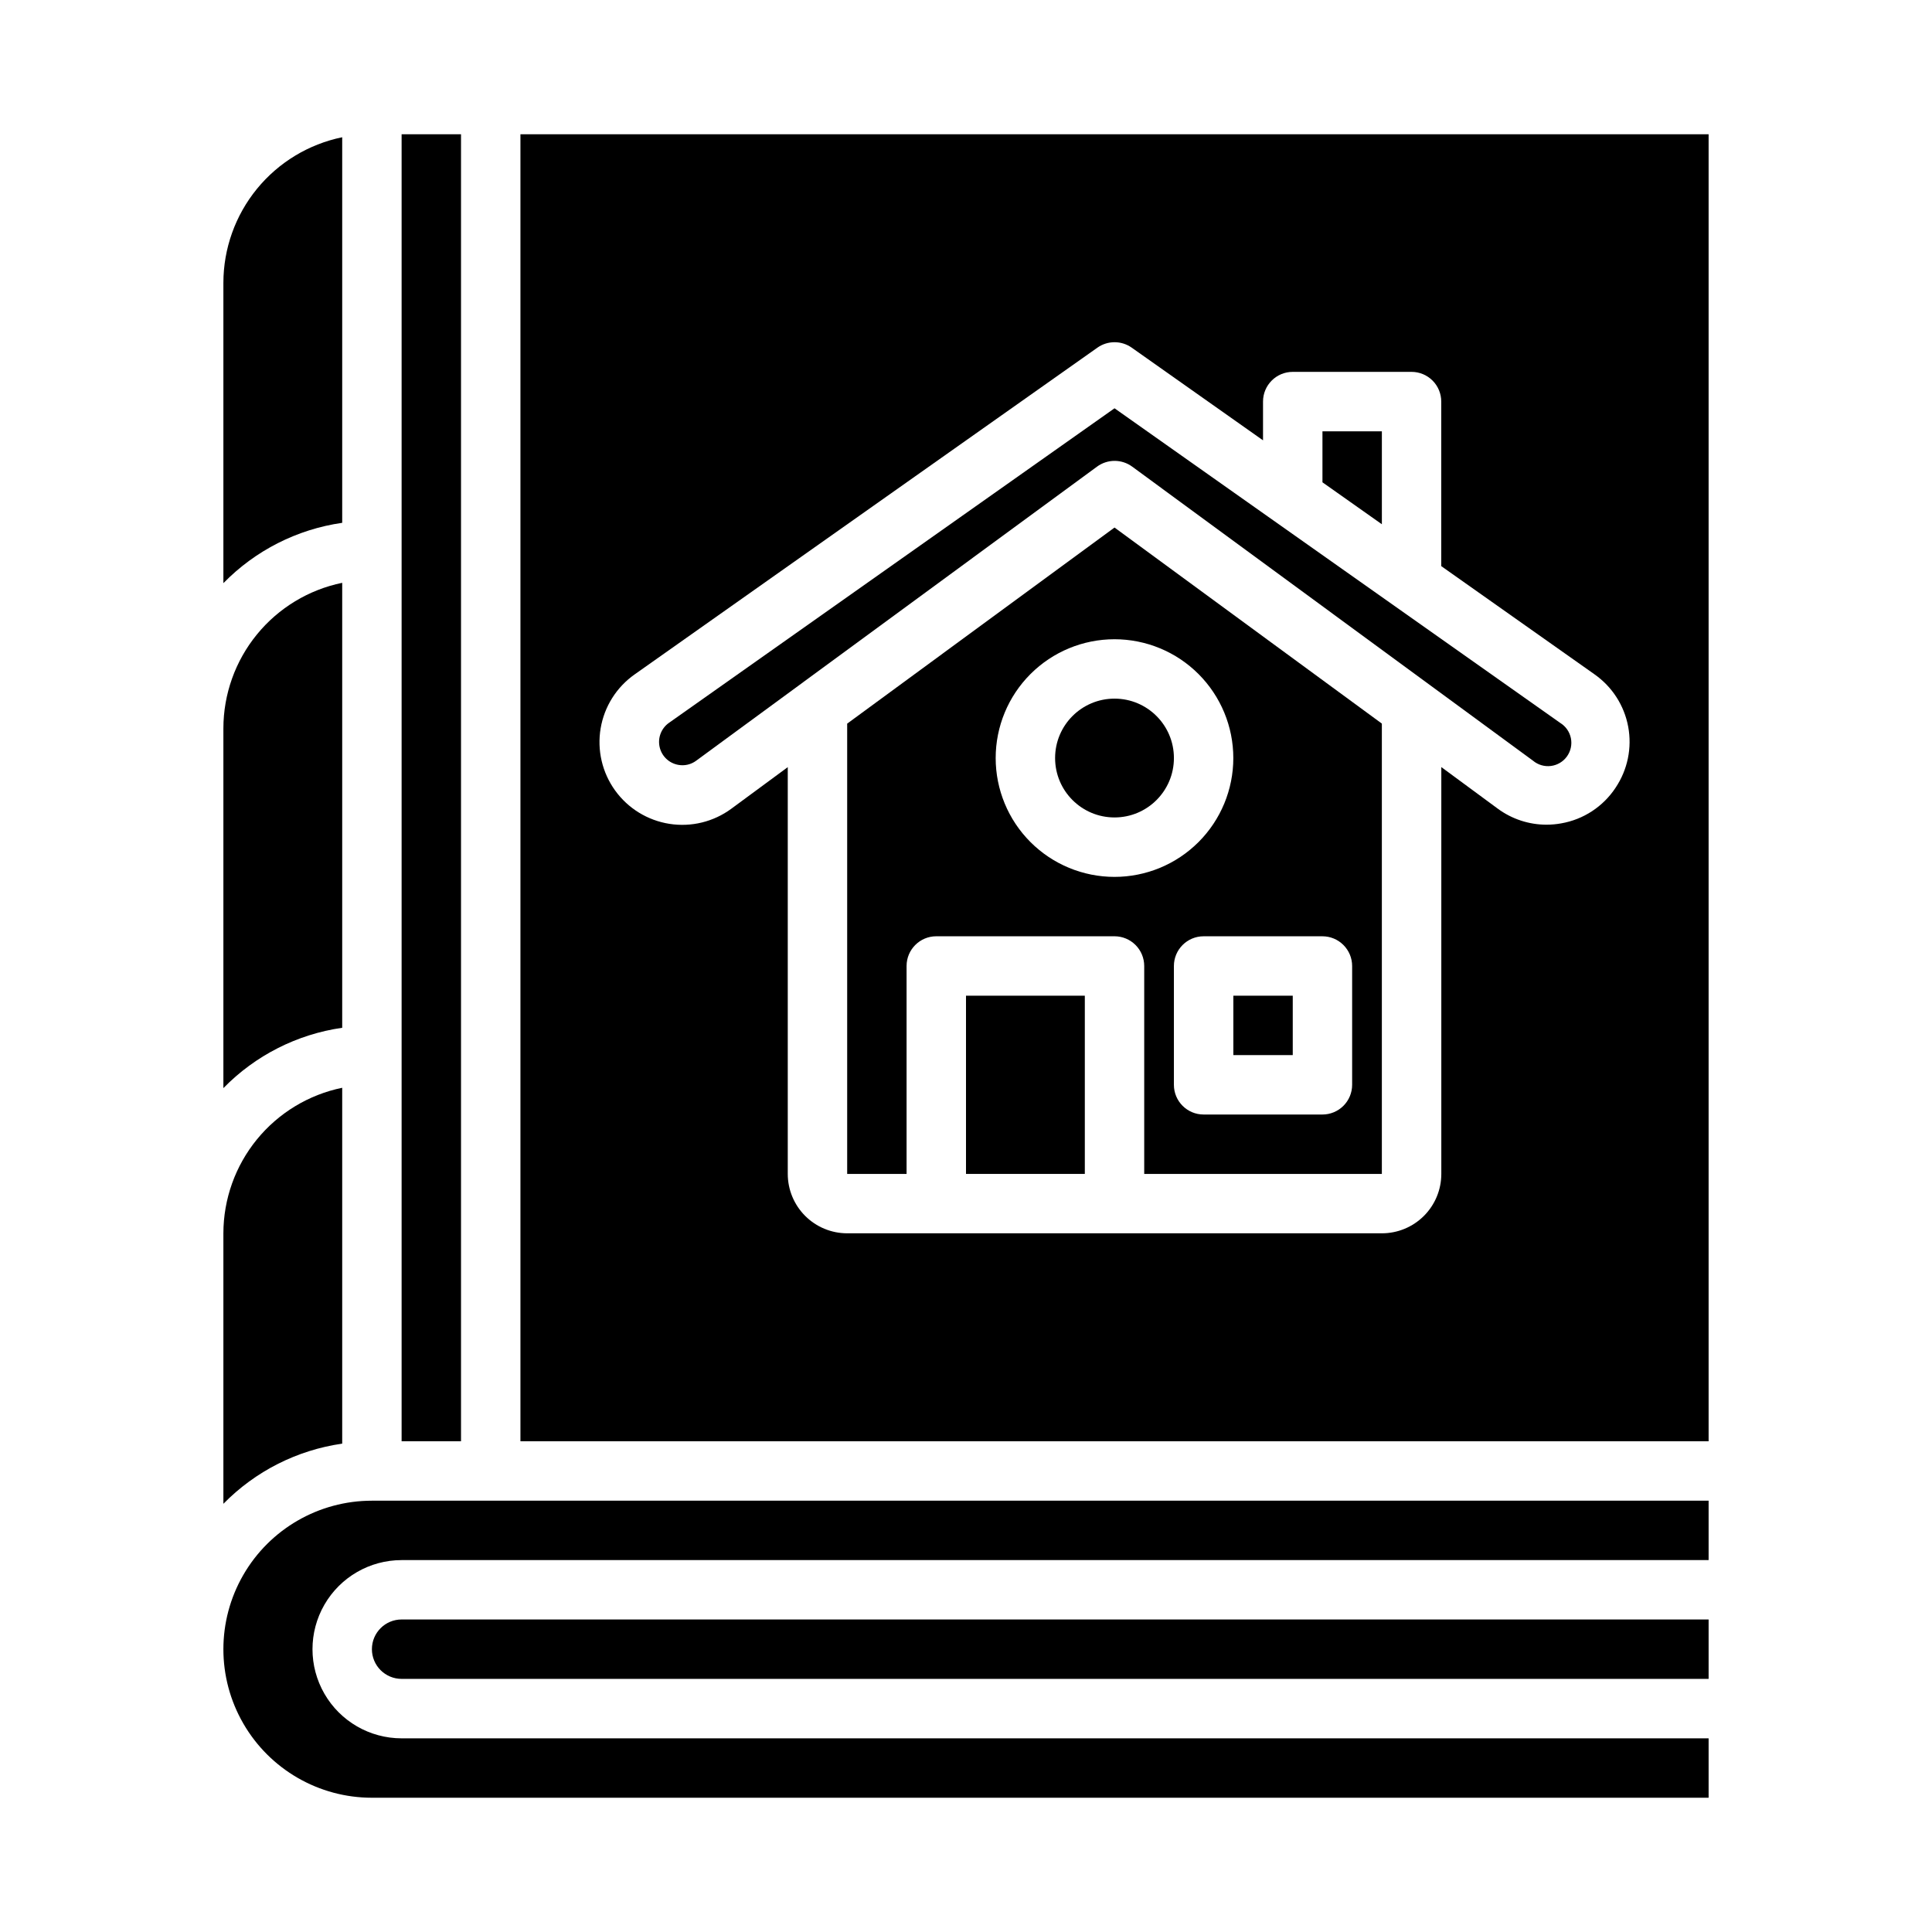
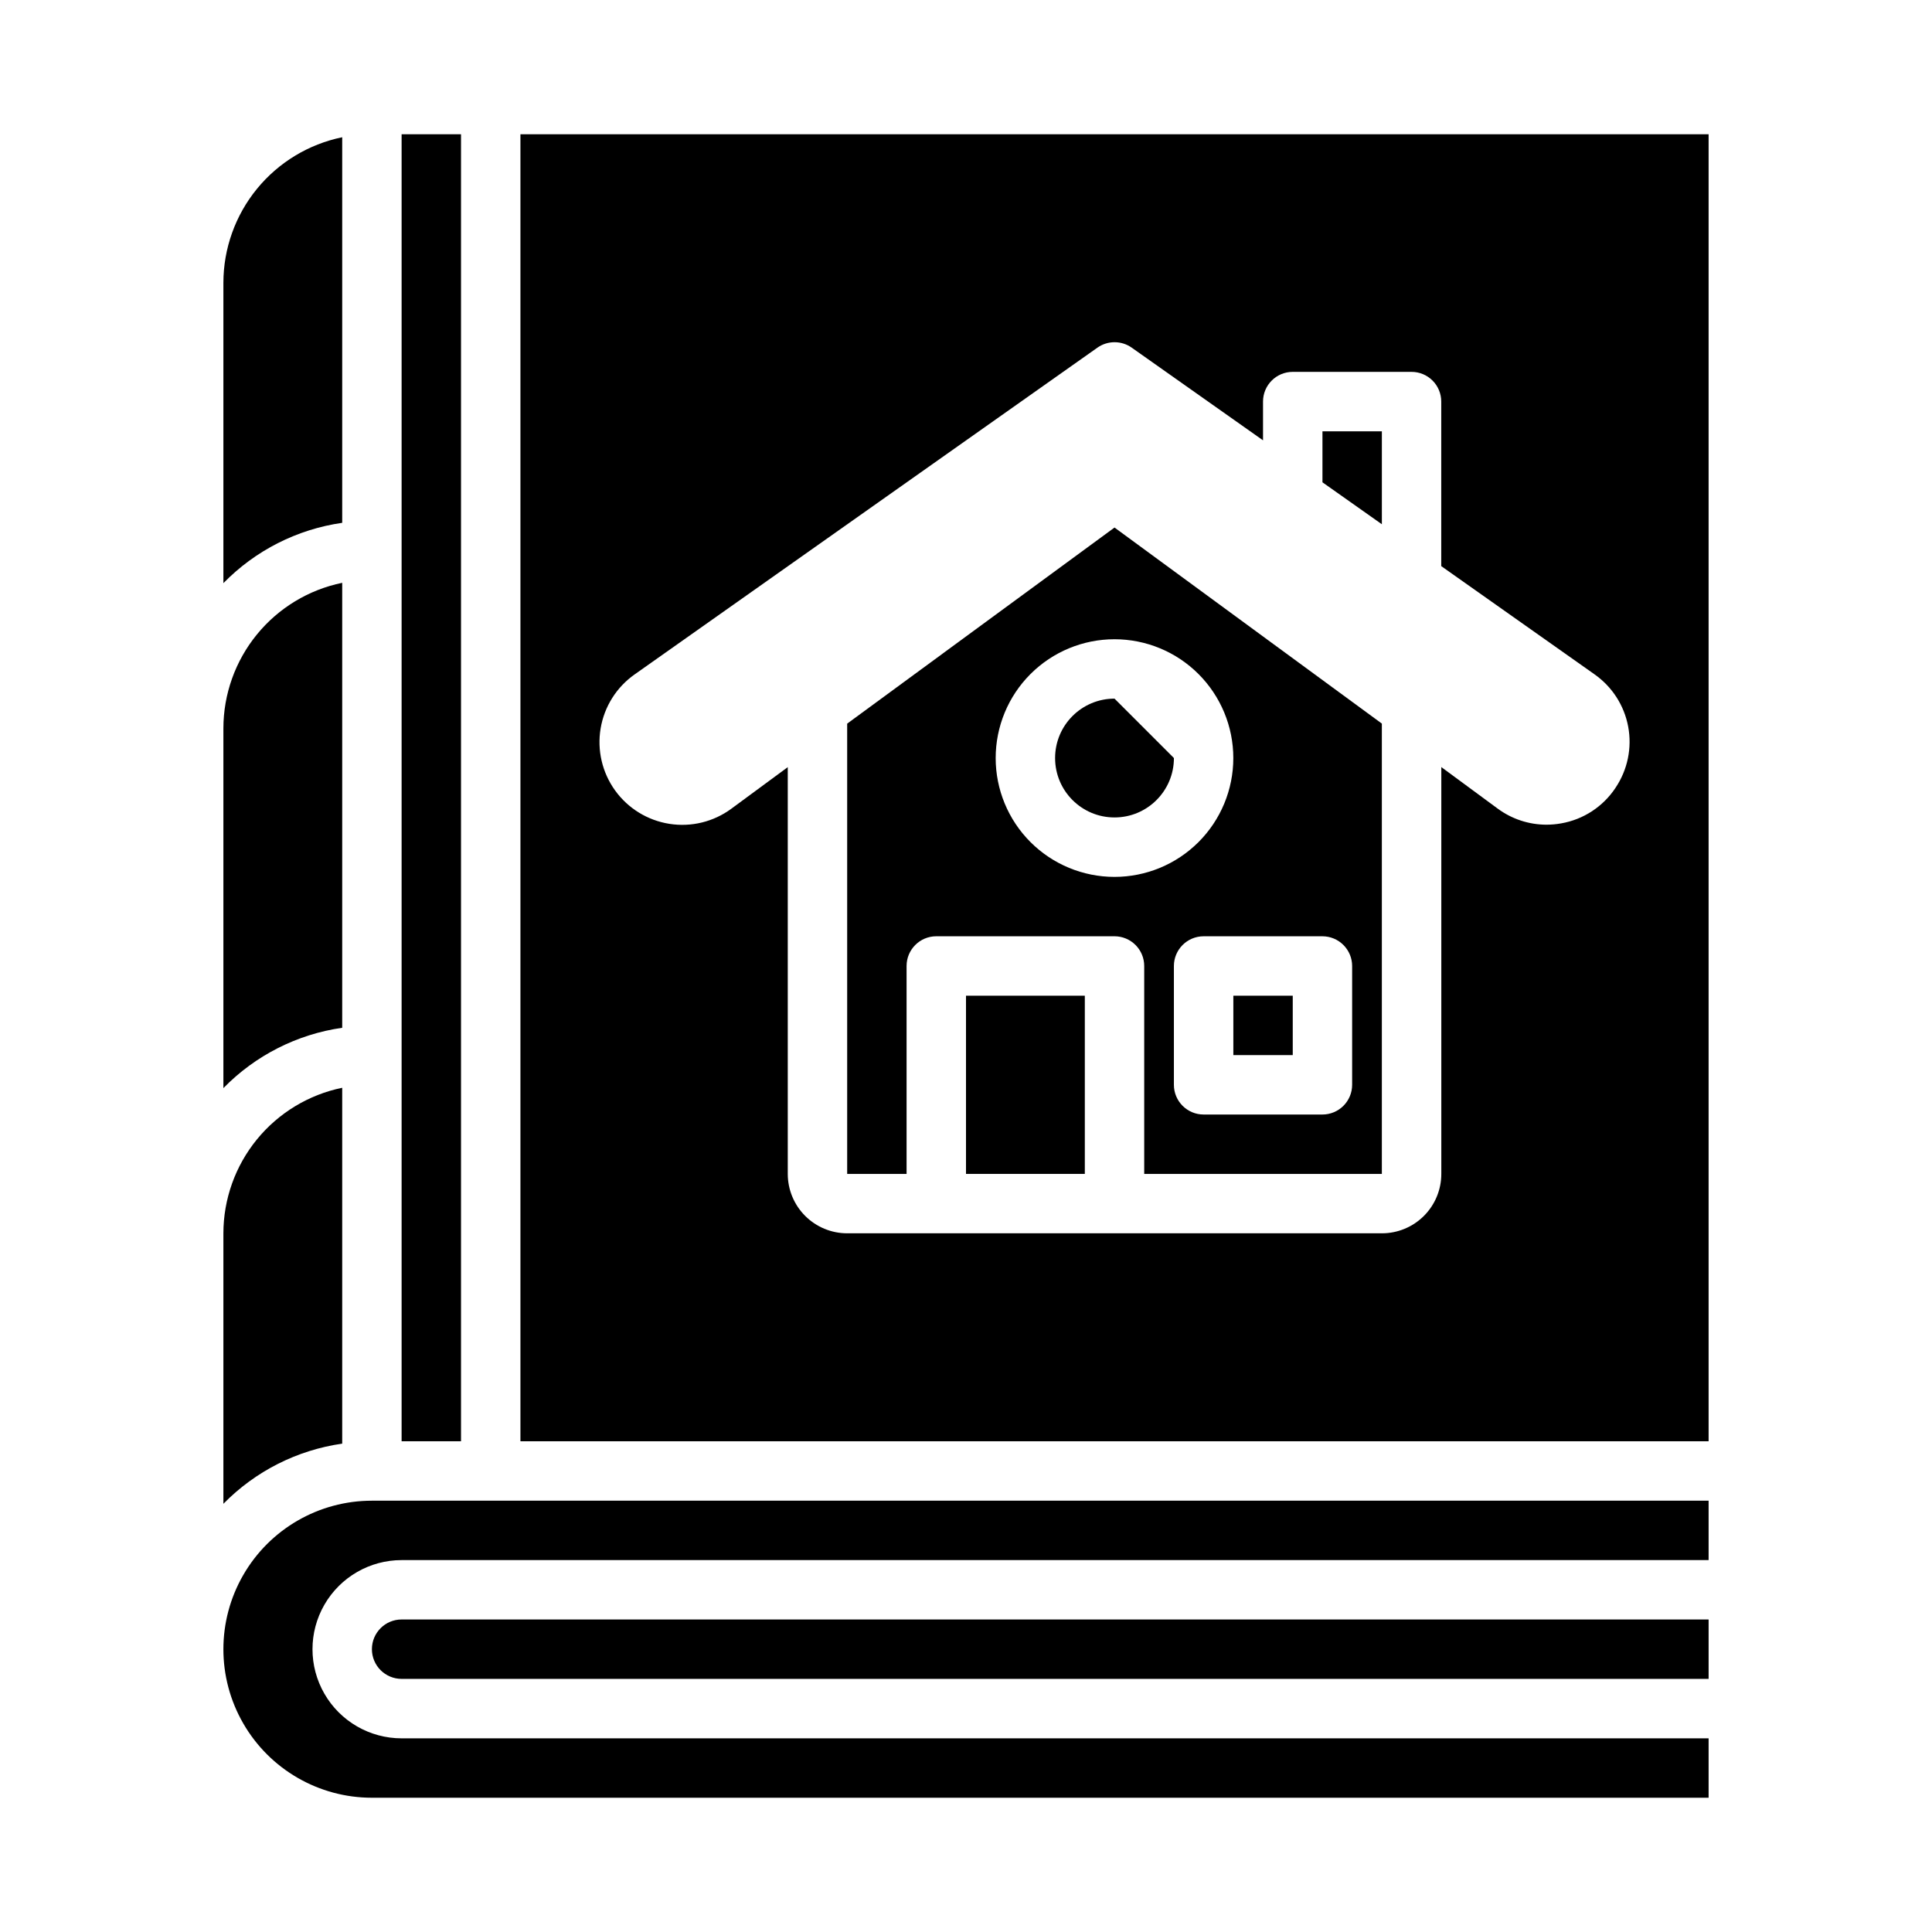
<svg xmlns="http://www.w3.org/2000/svg" fill="#000000" width="800px" height="800px" version="1.1" viewBox="144 144 512 512">
  <g>
    <path d="m250.43 179.58h15.742v346.37h-15.742z" />
    <path d="m203.2 432.36c8.449-8.648 19.516-14.27 31.488-15.988v-117.92c-8.887 1.828-16.867 6.66-22.605 13.688-5.734 7.027-8.871 15.816-8.883 24.887z" />
    <path d="m510.21 258.3h-15.746v13.516l15.746 11.117z" />
    <path d="m400 407.87h31.488v47.23h-31.488z" />
    <path d="m596.8 541.7h-354.24c-14.062 0-27.055 7.5-34.086 19.68s-7.031 27.184 0 39.359c7.031 12.18 20.023 19.68 34.086 19.68h354.24v-15.742h-346.37c-8.438 0-16.234-4.5-20.453-11.809-4.219-7.309-4.219-16.309 0-23.617 4.219-7.305 12.016-11.809 20.453-11.809h346.37z" />
    <path d="m203.2 298.54c8.449-8.648 19.516-14.27 31.488-15.988v-102.18c-8.887 1.828-16.867 6.664-22.605 13.688-5.734 7.027-8.871 15.816-8.883 24.887z" />
    <path d="m242.56 581.05c0 2.09 0.828 4.09 2.305 5.566 1.477 1.477 3.481 2.305 5.566 2.305h346.37v-15.742h-346.37c-4.348 0-7.871 3.523-7.871 7.871z" />
    <path d="m203.2 542.52c8.461-8.629 19.523-14.23 31.488-15.941v-94.309c-8.887 1.828-16.867 6.66-22.605 13.688-5.734 7.027-8.871 15.816-8.883 24.887z" />
-     <path d="m439.36 252.2-118.08 83.363c-2.039 1.438-3.016 3.961-2.473 6.398 0.543 2.438 2.5 4.309 4.961 4.738 1.66 0.305 3.371-0.094 4.723-1.102l106.23-77.934c2.773-2.035 6.547-2.035 9.32 0l106.23 77.934h-0.004c1.324 1.105 3.043 1.609 4.75 1.391 1.711-0.219 3.25-1.141 4.25-2.539 1-1.398 1.375-3.152 1.031-4.84-0.348-1.688-1.379-3.152-2.852-4.047z" />
    <path d="m368.51 335.77v119.33h15.742v-55.102c0-4.348 3.523-7.875 7.871-7.875h47.234c2.086 0 4.09 0.832 5.566 2.309 1.477 1.477 2.305 3.477 2.305 5.566v55.105h62.977v-119.34l-70.848-51.957zm133.82 64.23v31.488c0 2.086-0.832 4.09-2.309 5.566-1.473 1.473-3.477 2.305-5.566 2.305h-31.484c-4.348 0-7.875-3.523-7.875-7.871v-31.488c0-4.348 3.527-7.875 7.875-7.875h31.488-0.004c2.09 0 4.094 0.832 5.566 2.309 1.477 1.477 2.309 3.477 2.309 5.566zm-31.488-55.105c0 8.352-3.32 16.359-9.223 22.266-5.906 5.906-13.914 9.223-22.266 9.223s-16.359-3.316-22.266-9.223-9.223-13.914-9.223-22.266c0-8.352 3.316-16.359 9.223-22.266s13.914-9.223 22.266-9.223 16.359 3.316 22.266 9.223c5.902 5.906 9.223 13.914 9.223 22.266z" />
    <path d="m470.85 407.87h15.742v15.742h-15.742z" />
    <path d="m596.8 179.58h-314.88v346.37h314.88zm-24.656 173.18c-3.305 5.004-8.523 8.422-14.43 9.445-1.281 0.23-2.578 0.344-3.883 0.348-4.644-0.004-9.168-1.492-12.91-4.25l-14.957-11.02v107.81c0 4.176-1.656 8.18-4.609 11.133s-6.957 4.613-11.133 4.613h-141.71c-4.176 0-8.18-1.66-11.133-4.613s-4.613-6.957-4.613-11.133v-107.79l-14.957 11.02c-4.715 3.473-10.625 4.918-16.414 4.004-5.785-0.91-10.969-4.098-14.391-8.852s-4.801-10.68-3.828-16.457c0.977-5.777 4.219-10.922 9.012-14.293l122.64-86.594c2.723-1.922 6.363-1.922 9.086 0l34.801 24.562v-10.273c0-4.348 3.523-7.871 7.871-7.871h31.488c2.09 0 4.09 0.828 5.566 2.305 1.477 1.477 2.305 3.481 2.305 5.566v43.609l40.598 28.66v0.004c4.688 3.277 7.898 8.266 8.945 13.887 1.047 5.621-0.156 11.43-3.348 16.176z" />
-     <path d="m455.1 344.89c0 8.695-7.047 15.742-15.742 15.742s-15.746-7.047-15.746-15.742c0-8.695 7.051-15.746 15.746-15.746s15.742 7.051 15.742 15.746" />
+     <path d="m455.1 344.89c0 8.695-7.047 15.742-15.742 15.742s-15.746-7.047-15.746-15.742c0-8.695 7.051-15.746 15.746-15.746" />
  </g>
</svg>